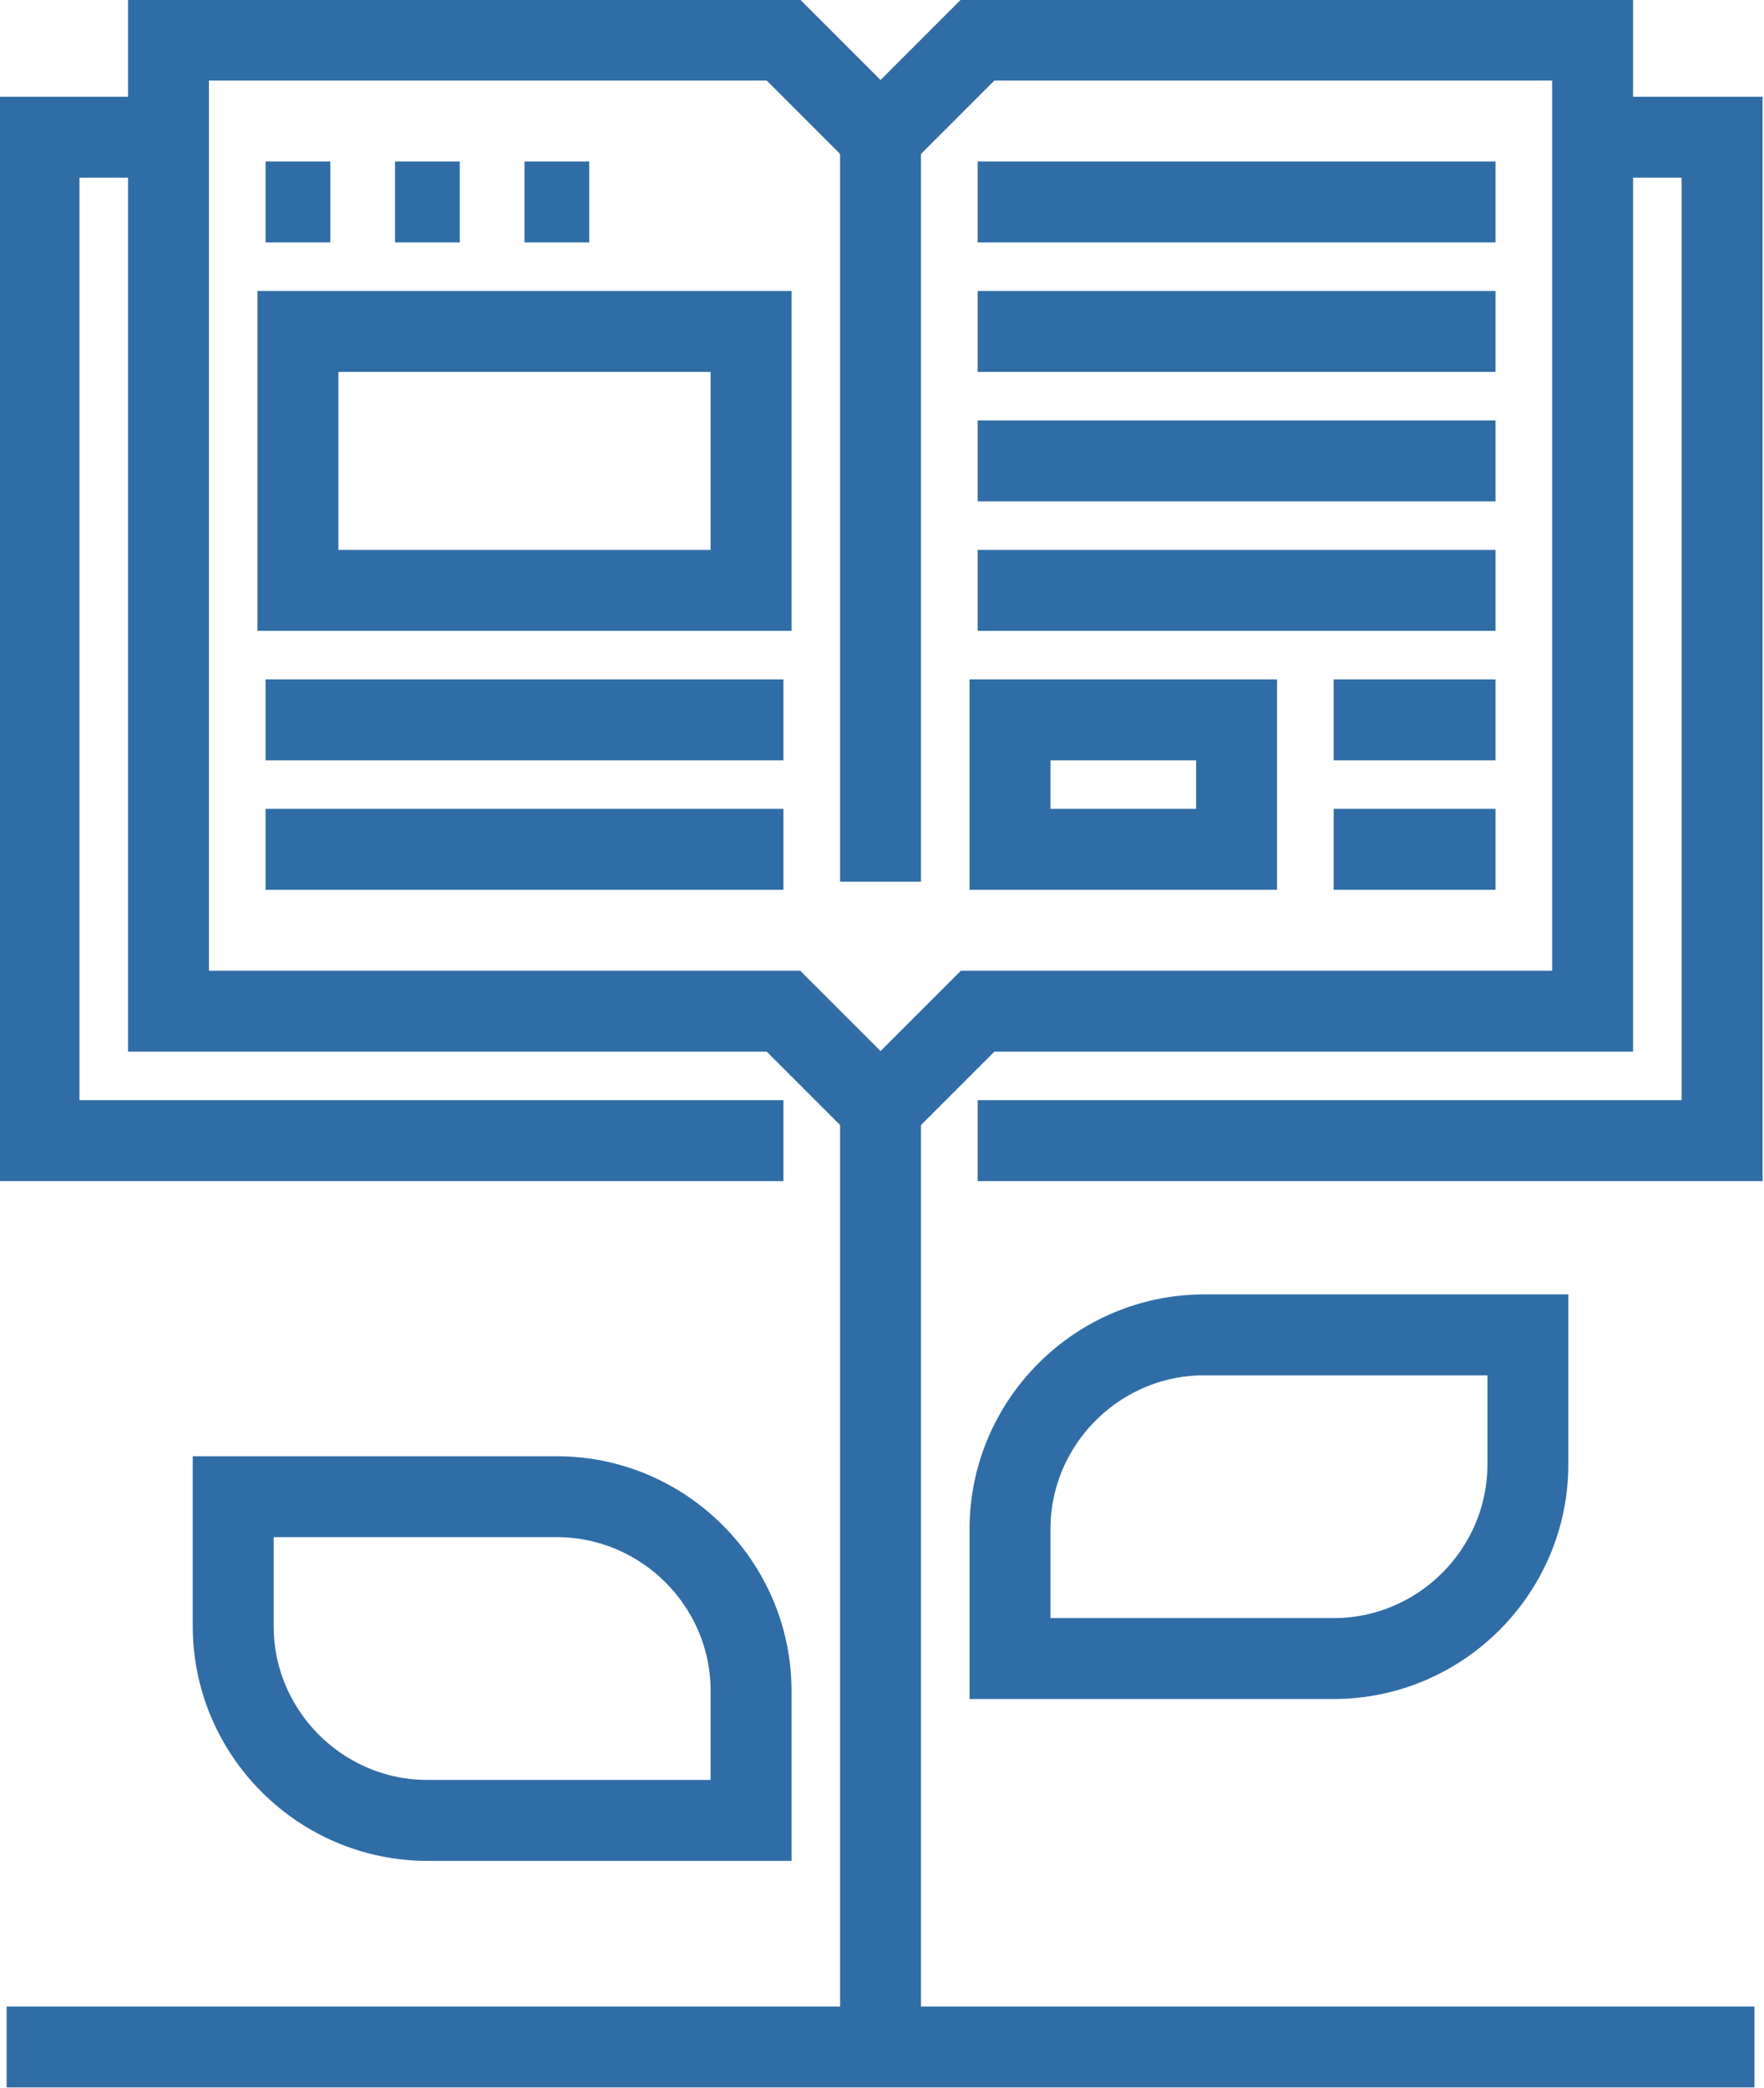
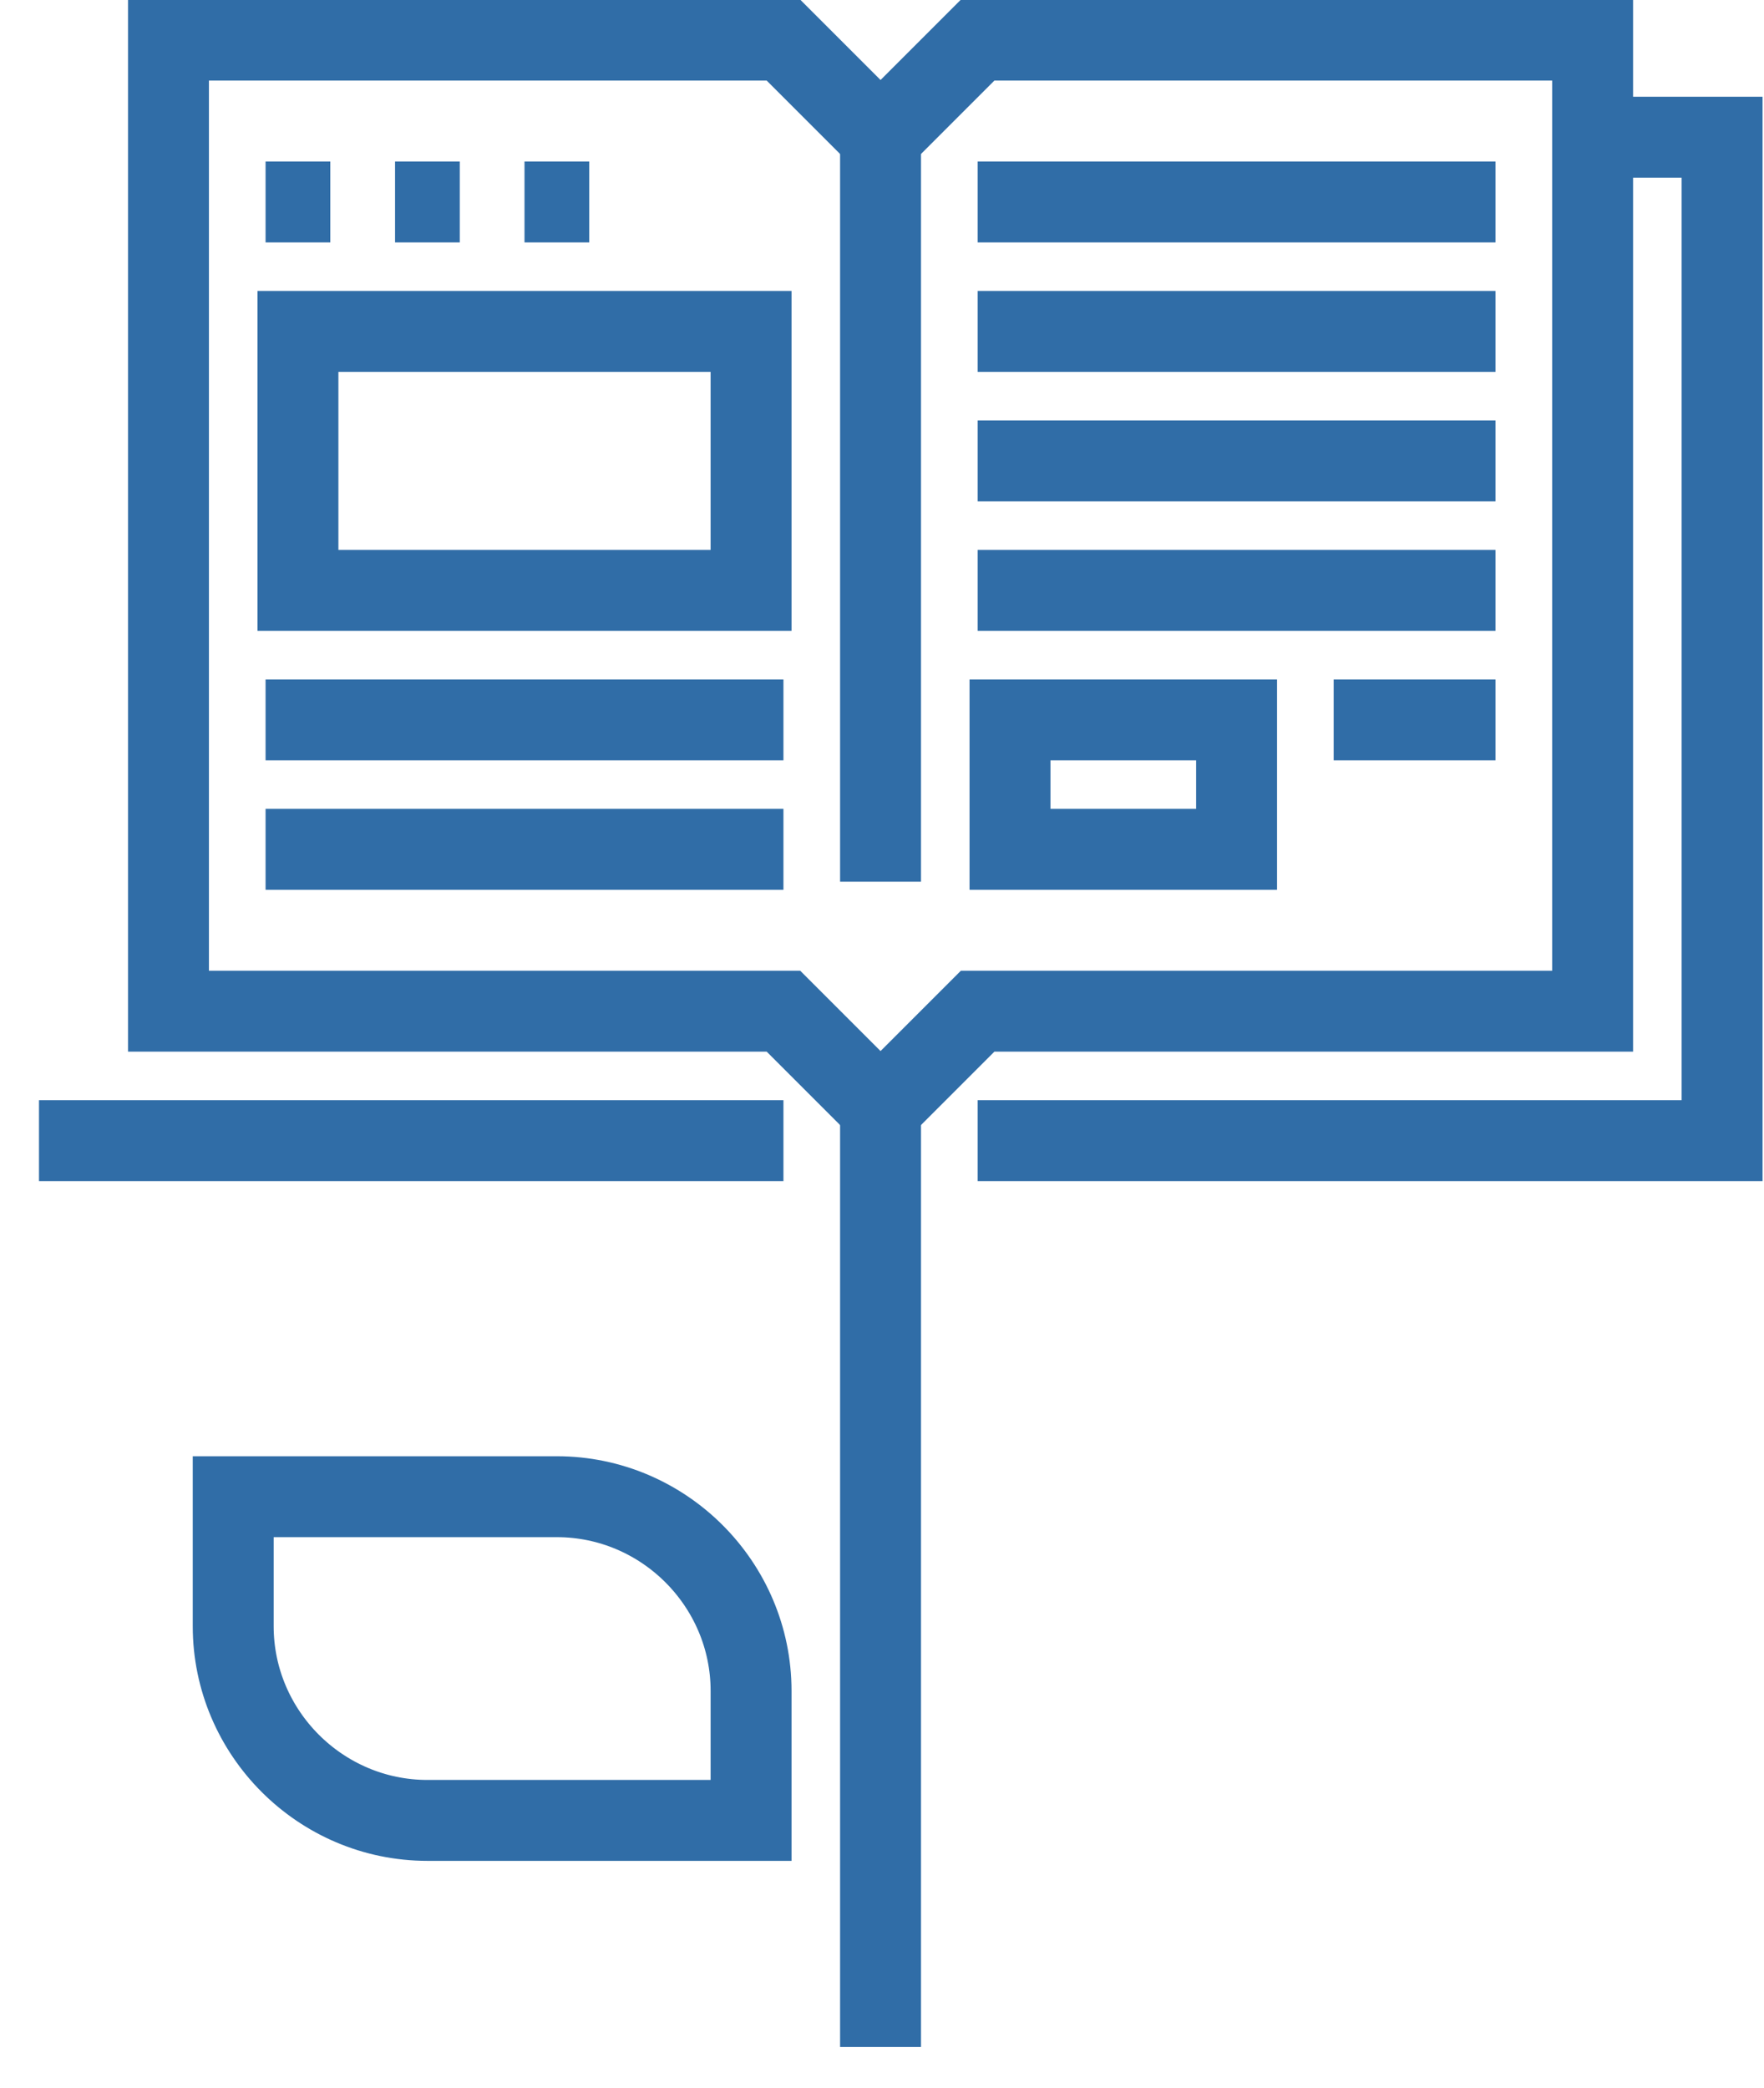
<svg xmlns="http://www.w3.org/2000/svg" version="1.1" id="Layer_1" x="0px" y="0px" width="54.5px" height="64.5px" viewBox="0 0 54.5 64.5" style="enable-background:new 0 0 54.5 64.5;" xml:space="preserve">
  <style type="text/css">
	.st0{fill:none;stroke:#306DA7;stroke-width:2.5;stroke-miterlimit:10;}
</style>
  <g transform="translate(-893.795 -1499.361)">
-     <line class="st0" x1="894" y1="1562.6" x2="948" y2="1562.6" />
    <path class="st0" d="M943,1503.6h4v31h-23" />
-     <path class="st0" d="M918,1534.6h-23v-31h4" />
+     <path class="st0" d="M918,1534.6h-23h4" />
    <path class="st0" d="M899,1530.6v-30h19l3,3l3-3h19v30h-19l-3,3l-3-3H899z" />
    <line class="st0" x1="921" y1="1503.6" x2="921" y2="1526.6" />
    <line class="st0" x1="902" y1="1521.6" x2="918" y2="1521.6" />
    <line class="st0" x1="902" y1="1525.6" x2="918" y2="1525.6" />
    <line class="st0" x1="924" y1="1505.6" x2="940" y2="1505.6" />
    <line class="st0" x1="924" y1="1509.6" x2="940" y2="1509.6" />
    <line class="st0" x1="924" y1="1513.6" x2="940" y2="1513.6" />
    <line class="st0" x1="924" y1="1517.6" x2="940" y2="1517.6" />
    <line class="st0" x1="935" y1="1521.6" x2="940" y2="1521.6" />
-     <line class="st0" x1="935" y1="1525.6" x2="940" y2="1525.6" />
    <line class="st0" x1="902" y1="1505.6" x2="904" y2="1505.6" />
    <line class="st0" x1="906" y1="1505.6" x2="908" y2="1505.6" />
    <line class="st0" x1="910" y1="1505.6" x2="912" y2="1505.6" />
    <rect x="925" y="1521.6" class="st0" width="7" height="4" />
    <rect x="903" y="1509.6" class="st0" width="14" height="8" />
-     <path class="st0" d="M941,1540.6h-10c-3.3,0-6,2.7-6,6v4h10c3.3,0,6-2.7,6-6V1540.6z" />
    <path class="st0" d="M901,1545.6h10c3.3,0,6,2.7,6,6v4h-10c-3.3,0-6-2.7-6-6V1545.6z" />
    <line class="st0" x1="921" y1="1533.6" x2="921" y2="1562.6" />
  </g>
</svg>